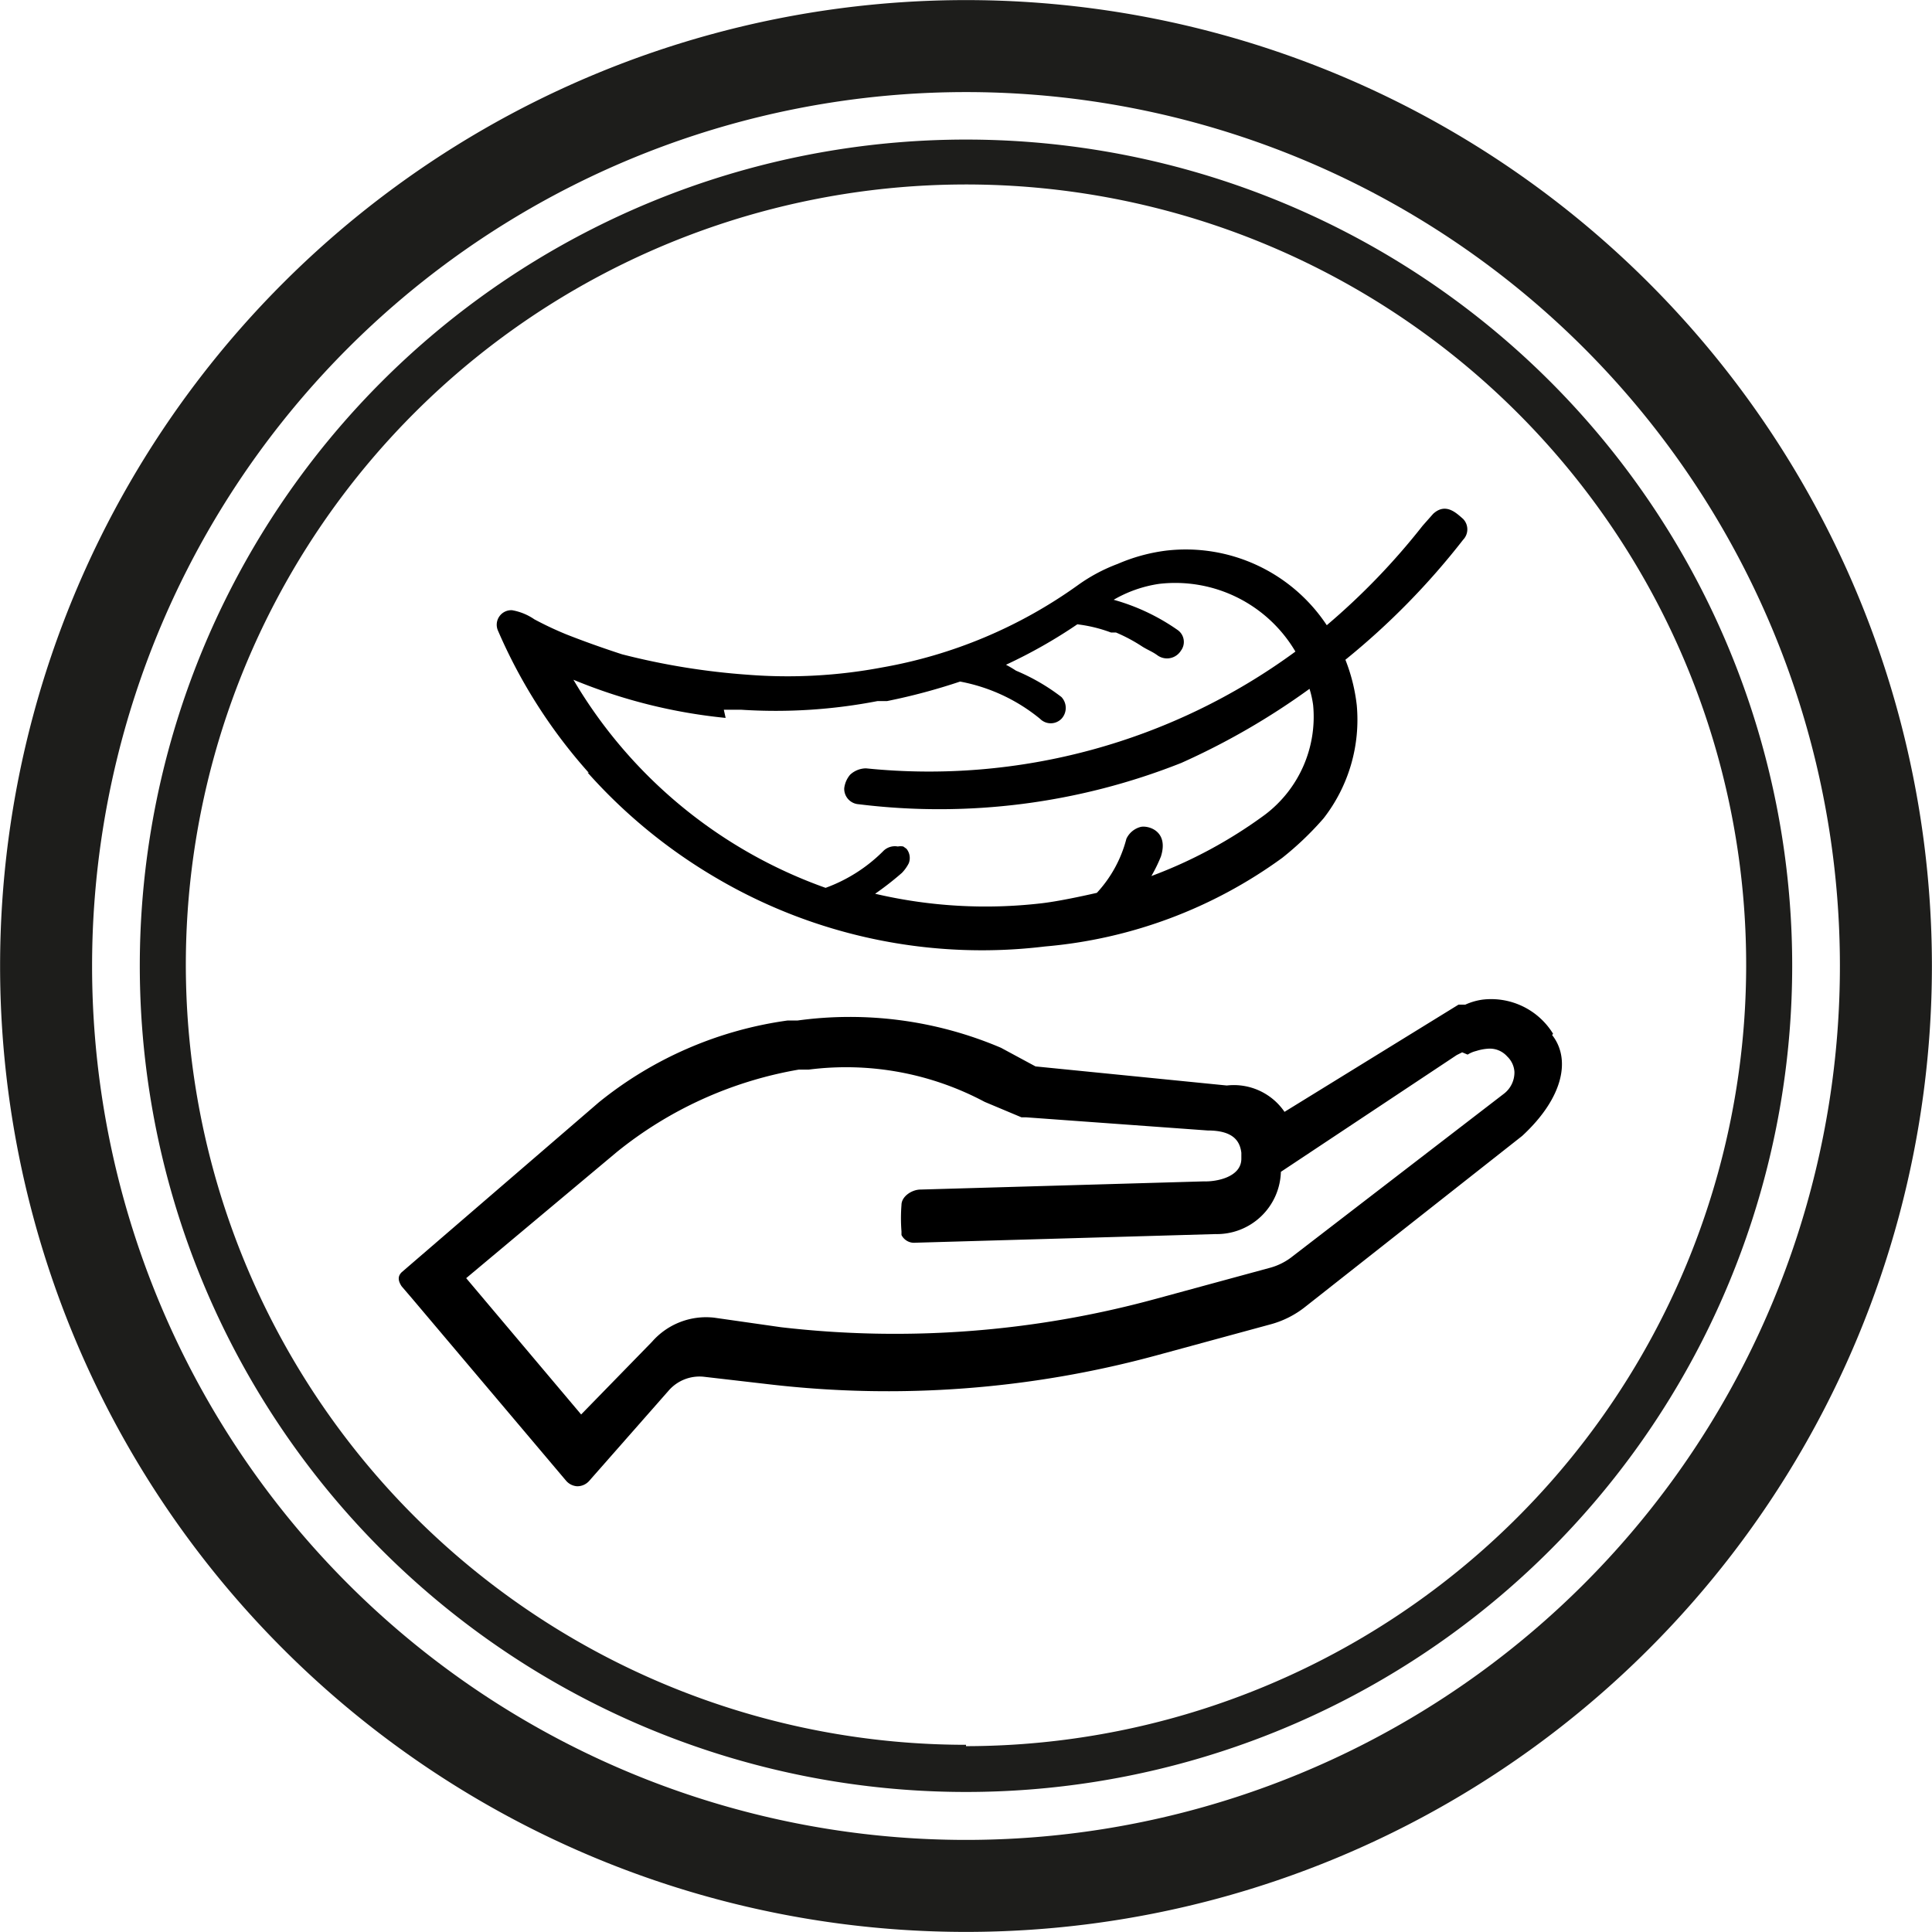
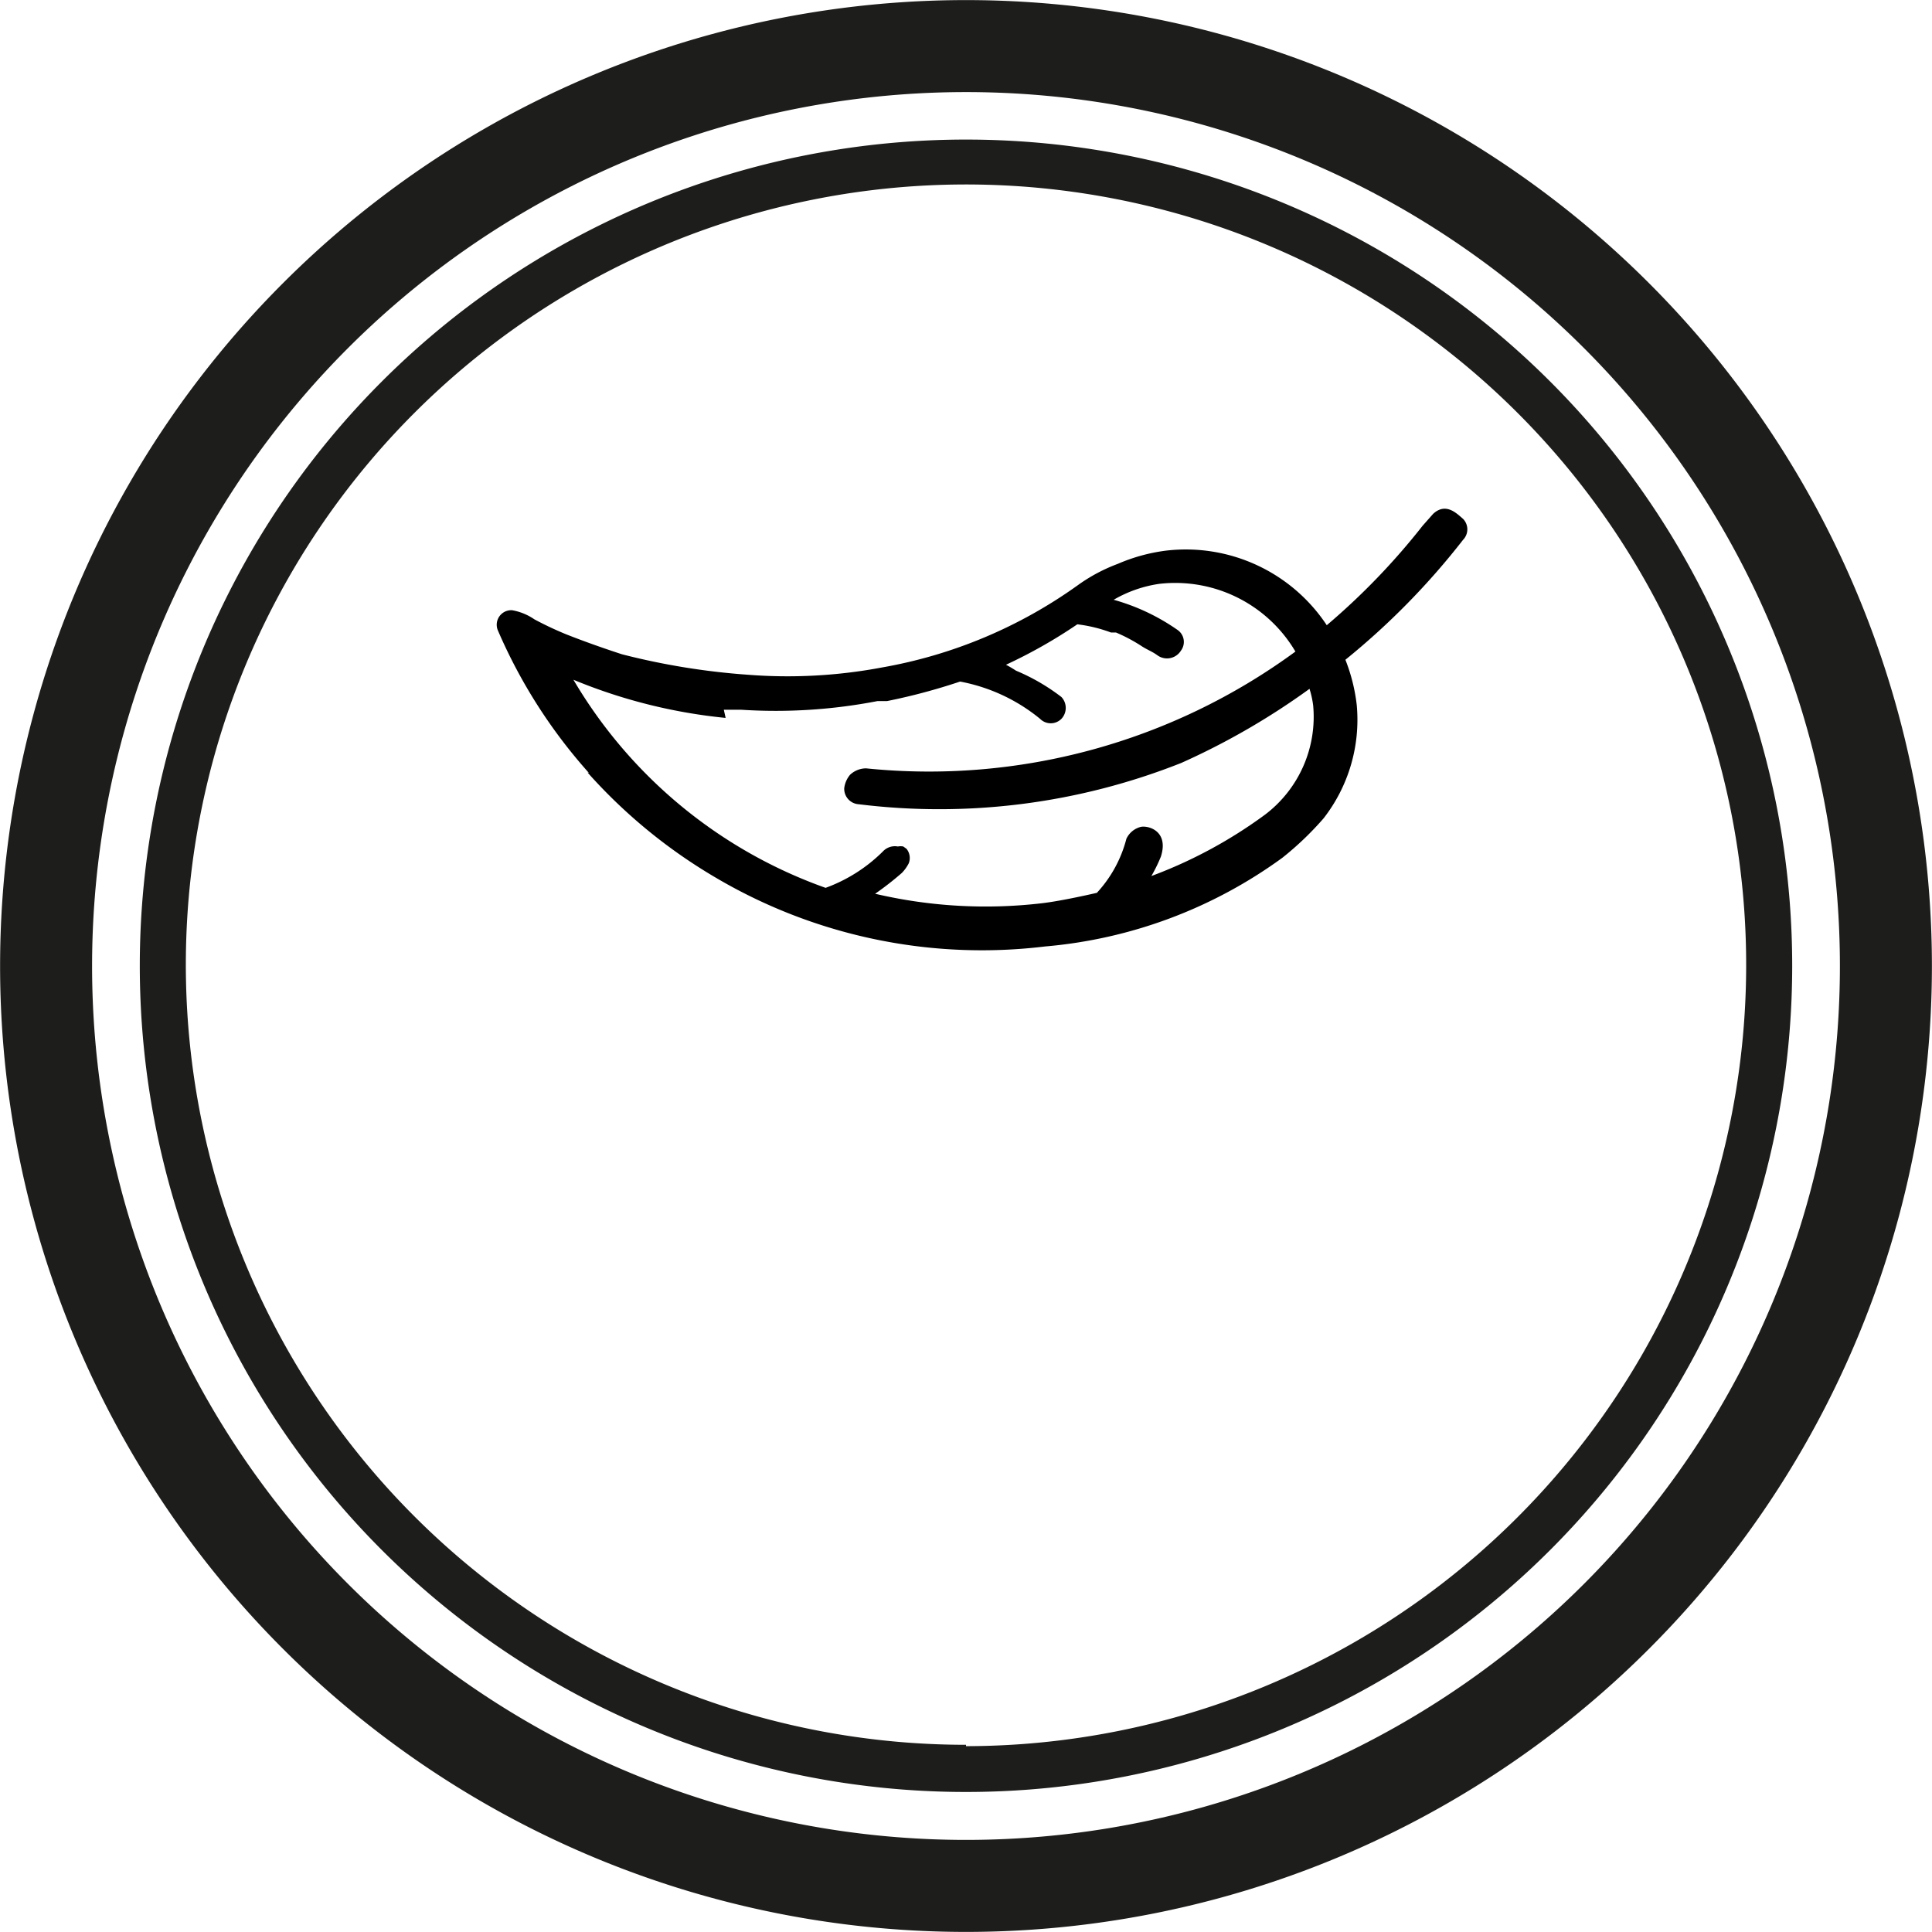
<svg xmlns="http://www.w3.org/2000/svg" viewBox="0 0 42.52 42.52" data-sanitized-data-name="Ebene 1" data-name="Ebene 1" id="Ebene_1">
  <defs>
    <style>.cls-1{fill:#1d1d1b;}</style>
  </defs>
  <path d="M34.12,8.4A18.18,18.18,0,0,0,8.4,34.11,18.18,18.18,0,0,0,34.12,8.4Zm-12.86,30A17.17,17.17,0,1,1,38.43,21.26,17.19,17.19,0,0,1,21.26,38.43Z" class="cls-1" />
  <path d="M36.29,6.23a21.25,21.25,0,0,0-30.06,0,21.25,21.25,0,0,0,0,30.06,21.25,21.25,0,0,0,30.06,0,21.25,21.25,0,0,0,0-30.06ZM34.86,34.86A19.23,19.23,0,1,1,7.66,7.66a19.23,19.23,0,1,1,27.2,27.2Z" class="cls-1" />
-   <path d="M34.18,22.75A1.6,1.6,0,0,0,32.63,22a1.36,1.36,0,0,0-.38.11l-.15,0,0,0h0l-3.83,2.36A1.35,1.35,0,0,0,27,23.89l-4.21-.42-.76-.41a8.48,8.48,0,0,0-4.48-.6l-.22,0a8.43,8.43,0,0,0-4.15,1.8L8.84,28c-.07.07-.1.16,0,.31l.24.28v0l3.38,4a.35.35,0,0,0,.24.12h0a.35.35,0,0,0,.26-.11l1.76-2a.9.9,0,0,1,.77-.3l1.47.17a22.52,22.52,0,0,0,8.49-.64l2.5-.68a2.11,2.11,0,0,0,.79-.4L33.5,25c.92-.85,1.07-1.7.66-2.22Zm-1.88.46a.64.64,0,0,1,.19-.08,1.09,1.09,0,0,1,.26-.05.51.51,0,0,1,.42.17.51.51,0,0,1,.16.34.59.59,0,0,1-.23.48l-4.64,3.57a1.38,1.38,0,0,1-.54.27l-2.5.68a21.76,21.76,0,0,1-8.23.62L15.72,29a1.58,1.58,0,0,0-1.37.53l-1.56,1.6-2.53-3,3.32-2.78a8.71,8.71,0,0,1,4-1.81l.22,0a6.48,6.48,0,0,1,3.87.71l.81.34.1,0,4,.29c.58,0,.71.25.74.49v.13c0,.42-.58.51-.82.5l-6.24.18c-.19,0-.42.15-.42.34a3.73,3.73,0,0,0,0,.58h0s0,.06,0,.08a.31.31,0,0,0,.31.17l6.6-.19a1.41,1.41,0,0,0,1.44-1.37l3.87-2.57.12-.06Z" />
  <path d="M12.93,17a11.69,11.69,0,0,0,2.83,2.32A11.53,11.53,0,0,0,23,20.83a10.37,10.37,0,0,0,5.22-1.95,6.82,6.82,0,0,0,.91-.87,3.53,3.53,0,0,0,.73-2.49v0h0a3.92,3.92,0,0,0-.25-1h0a16.17,16.17,0,0,0,2.59-2.64.33.33,0,0,0,0-.46h0c-.14-.12-.38-.37-.66-.11l-.23.26a15.1,15.1,0,0,1-2.11,2.19,3.72,3.72,0,0,0-3.55-1.64,3.91,3.91,0,0,0-1.05.29,3.73,3.73,0,0,0-.88.47h0a10.5,10.5,0,0,1-4.31,1.81,11.2,11.2,0,0,1-2.95.16,15.53,15.53,0,0,1-2.77-.45c-.43-.14-.85-.29-1.23-.44a7.5,7.5,0,0,1-.7-.33,1.24,1.24,0,0,0-.49-.2.32.32,0,0,0-.31.45,11.55,11.55,0,0,0,2,3.13Zm3-1.38h0l.29,0h.09a11.76,11.76,0,0,0,3-.19h0l.21,0h0A13.34,13.34,0,0,0,21.13,15h0a3.91,3.91,0,0,1,1.76.82.33.33,0,0,0,.47,0h0a.35.35,0,0,0,0-.48,4.46,4.46,0,0,0-1-.58,2.53,2.53,0,0,0-.22-.13,11.09,11.09,0,0,0,1.57-.89,3.2,3.2,0,0,1,.74.18l.11,0a3.61,3.61,0,0,1,.58.31c.11.07.22.11.33.19a.36.36,0,0,0,.52-.1h0a.32.32,0,0,0-.08-.46,4.61,4.61,0,0,0-1.4-.66h0a2.79,2.79,0,0,1,1-.35,3.07,3.07,0,0,1,3,1.49h0a13.63,13.63,0,0,1-9.45,2.57.52.52,0,0,0-.35.14.56.56,0,0,0-.13.3v0a0,0,0,0,0,0,0,.34.34,0,0,0,.32.35A14.44,14.44,0,0,0,26,16.79a15.79,15.79,0,0,0,2.82-1.63,2.09,2.09,0,0,1,.08.36,2.7,2.7,0,0,1-1.06,2.41,10.24,10.24,0,0,1-2.5,1.35,3.42,3.42,0,0,0,.21-.43c.18-.57-.29-.69-.45-.65s0,0,0,0a.48.48,0,0,0-.31.26,2.77,2.77,0,0,1-.65,1.19h0c-.35.08-.87.19-1.22.23a10.66,10.66,0,0,1-3.66-.21,6.65,6.65,0,0,0,.59-.46h0A.88.88,0,0,0,20,19a.32.32,0,0,0-.05-.32l-.07-.05h0a.31.31,0,0,0-.12,0,.36.36,0,0,0-.33.11,3.47,3.47,0,0,1-1.26.8h0a10.53,10.53,0,0,1-5.55-4.58,11.77,11.77,0,0,0,3.35.84Z" />
</svg>